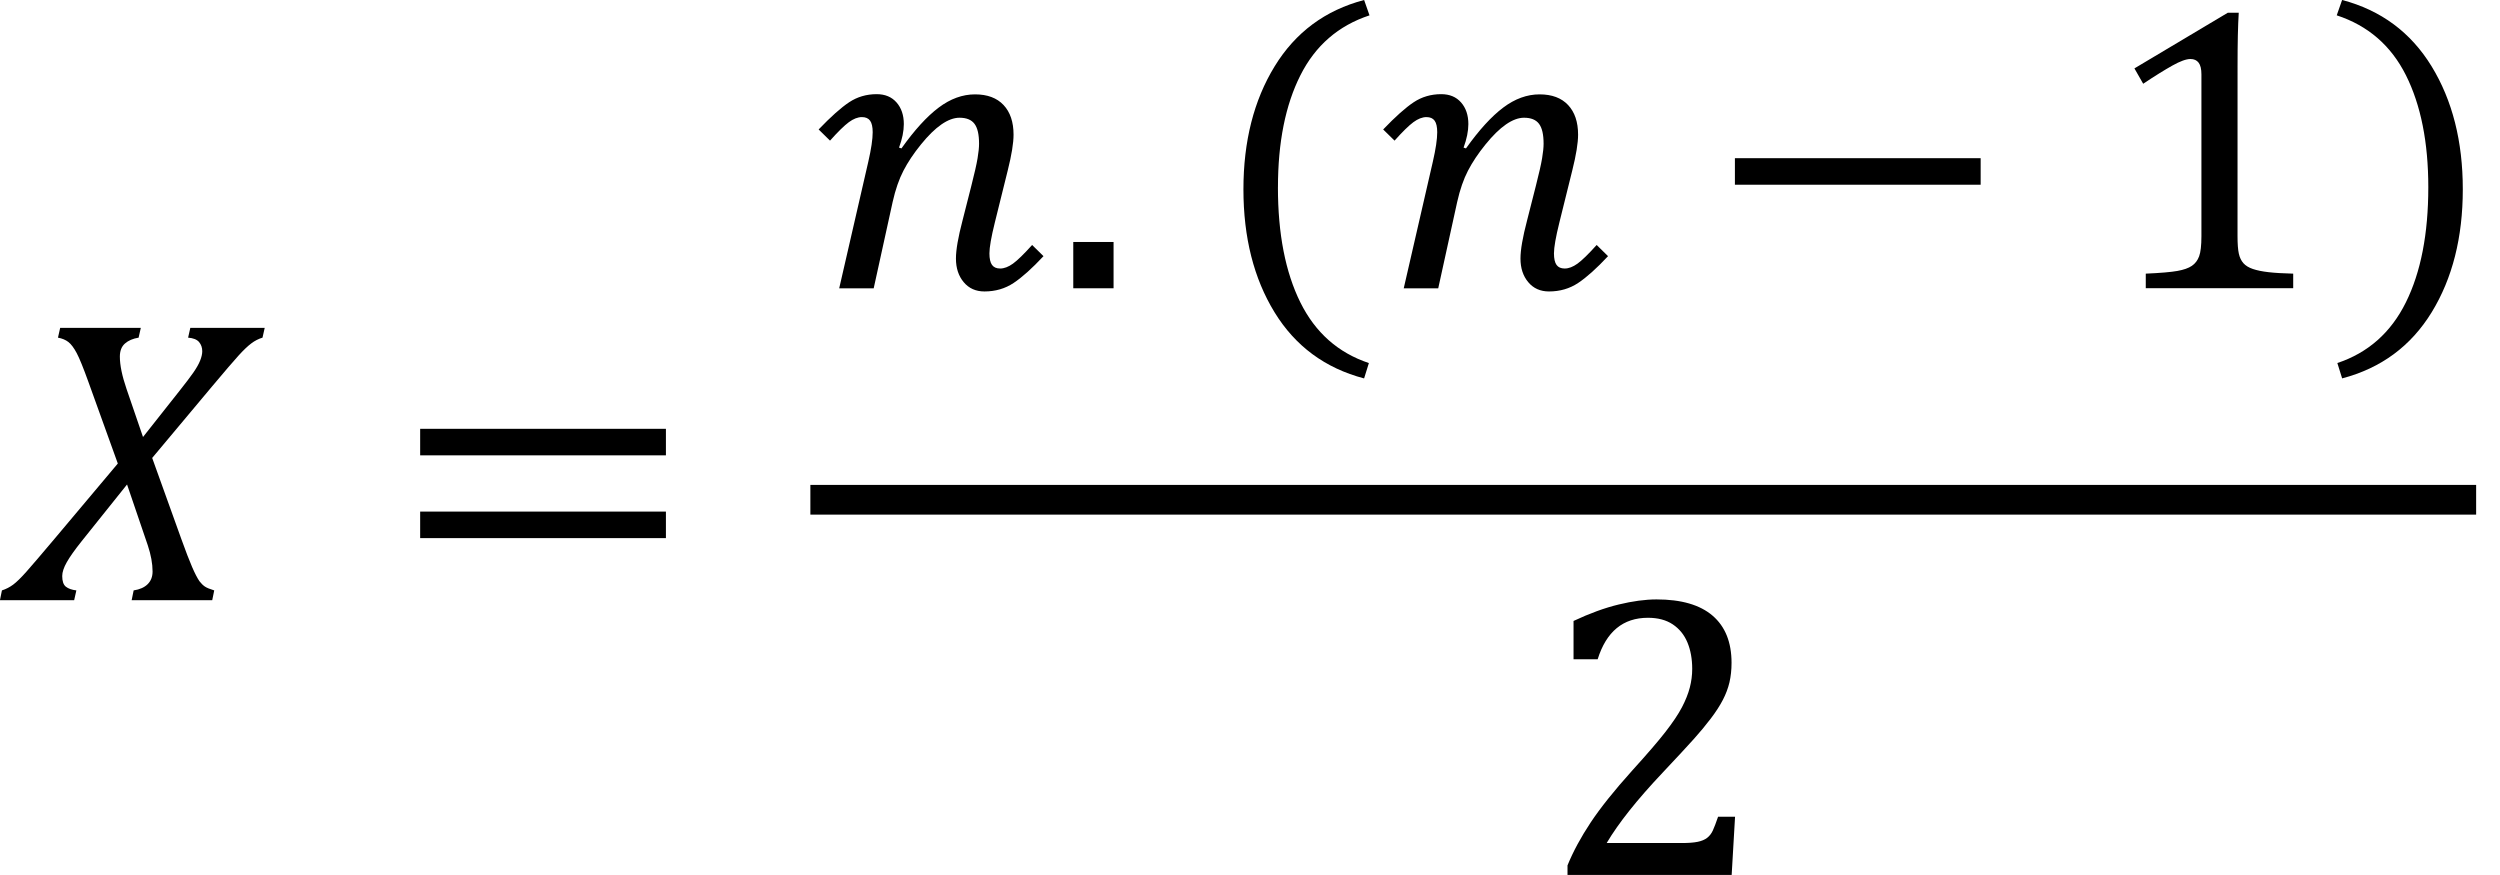
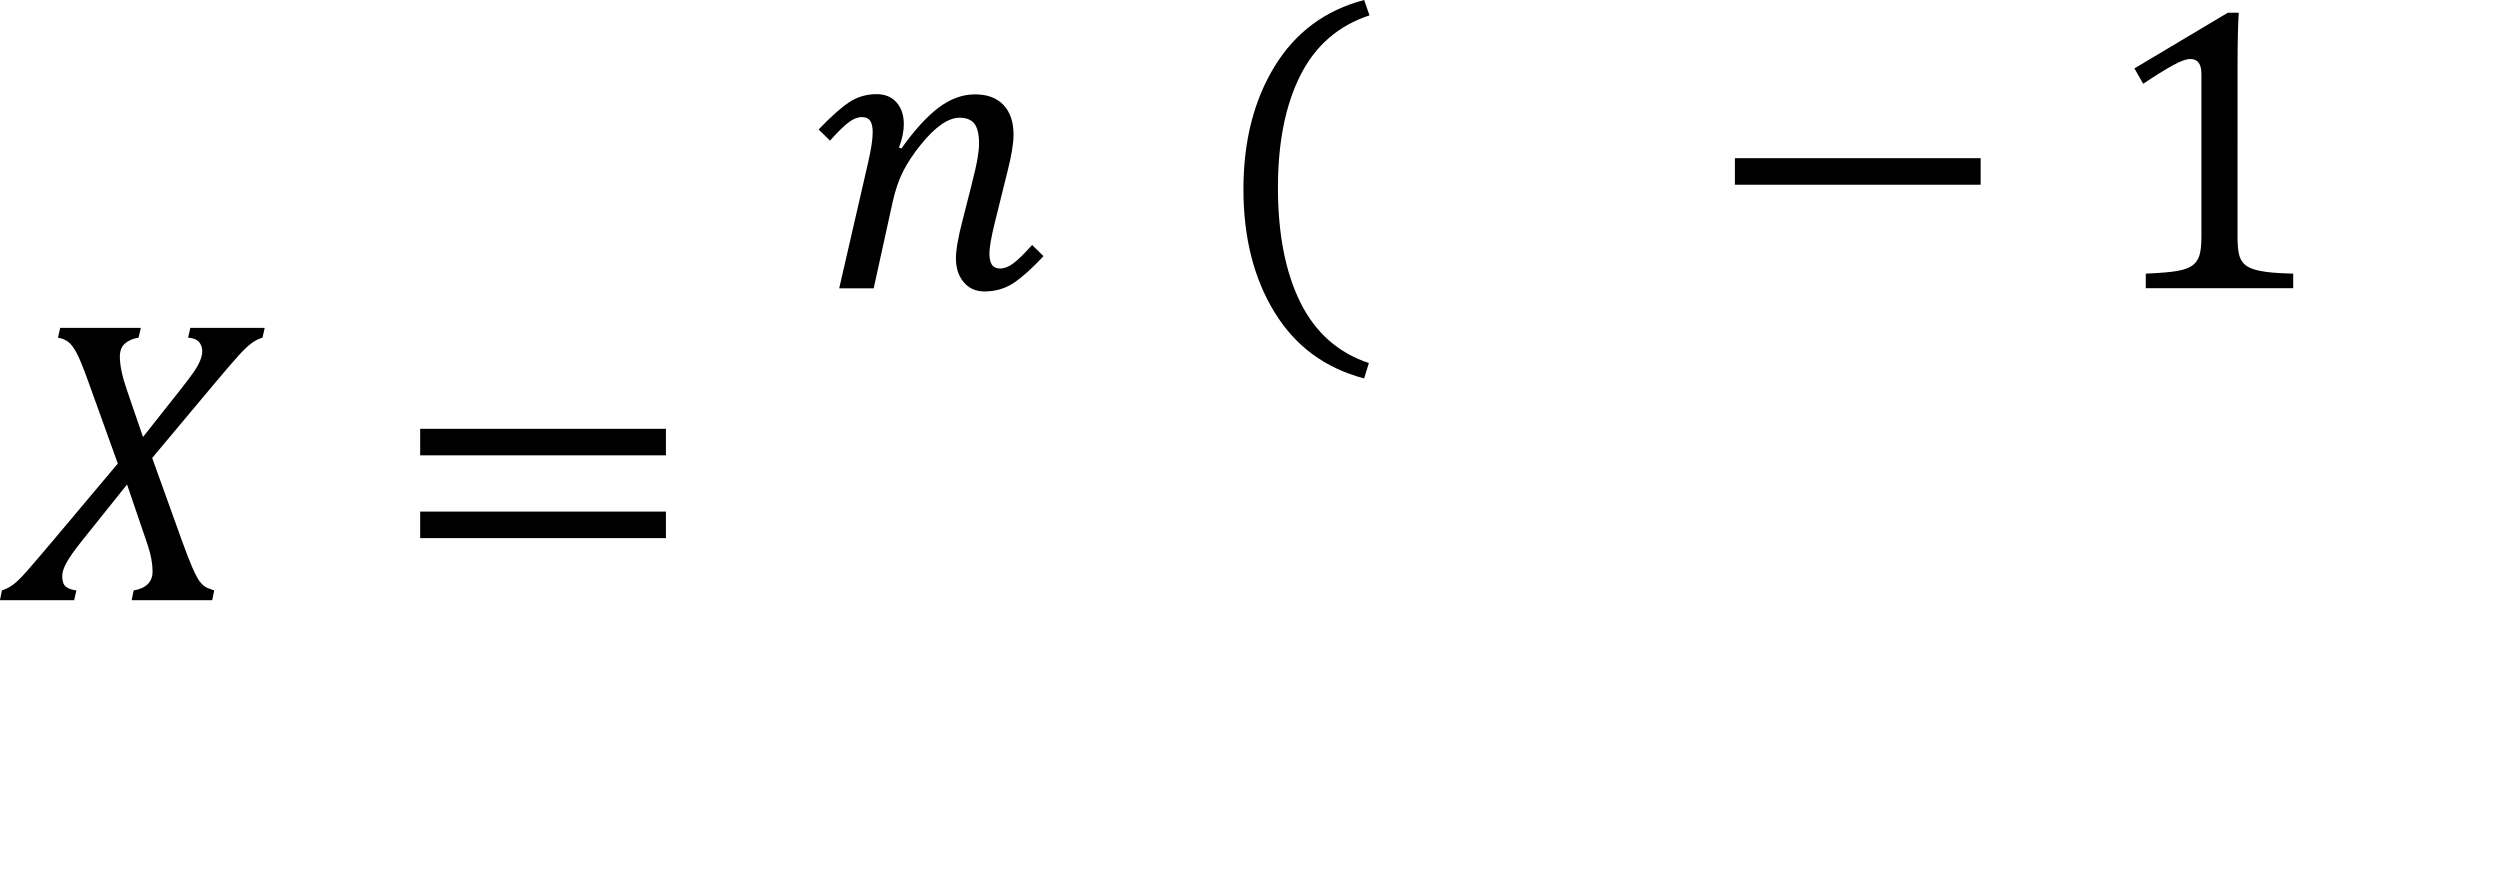
<svg xmlns="http://www.w3.org/2000/svg" height="29.447" width="84.14" version="1.1">
  <g transform="translate(-252.216,-403.353)">
    <path style="text-align:start;fill:#000000;" d="m256.955,414.388-0.074,0.329c-0.192,0.031-0.346,0.097-0.46,0.198-0.114,0.101-0.171,0.247-0.171,0.44,0,0.286,0.074,0.647,0.222,1.081l0.557,1.625,1.242-1.571c0.192-0.242,0.342-0.44,0.45-0.594,0.107-0.154,0.185-0.291,0.232-0.41,0.047-0.119,0.07-0.223,0.07-0.312,0-0.121-0.036-0.224-0.107-0.309-0.072-0.085-0.195-0.134-0.369-0.148l0.074-0.329h2.504l-0.074,0.329c-0.134,0.04-0.261,0.105-0.379,0.195-0.119,0.089-0.26,0.224-0.423,0.403-0.163,0.179-0.467,0.533-0.91,1.061l-2.001,2.39,0.98,2.726c0.148,0.412,0.269,0.726,0.363,0.943s0.177,0.377,0.248,0.48c0.058,0.076,0.119,0.135,0.181,0.178,0.063,0.043,0.168,0.086,0.316,0.131l-0.067,0.329h-2.712l0.067-0.329c0.206-0.031,0.364-0.102,0.473-0.211,0.11-0.11,0.164-0.252,0.164-0.426-0-0.264-0.054-0.557-0.161-0.88l-0.698-2.048-1.531,1.913c-0.228,0.286-0.394,0.52-0.497,0.702-0.103,0.181-0.154,0.337-0.154,0.467,0,0.175,0.041,0.294,0.124,0.359s0.2,0.106,0.352,0.124l-0.074,0.329h-2.498l0.067-0.329c0.139-0.045,0.265-0.11,0.379-0.195,0.114-0.085,0.262-0.229,0.443-0.433,0.181-0.204,0.498-0.574,0.95-1.111l2.128-2.531-0.994-2.759c-0.166-0.461-0.295-0.78-0.389-0.957-0.094-0.177-0.187-0.301-0.279-0.373-0.092-0.072-0.209-0.121-0.352-0.148l0.074-0.329z" />
    <path style="text-align:start;fill:#000000;" d="m266.357,418.678,0-0.893,8.271,0,0,0.893zm0,2.786,0-0.893,8.271,0,0,0.893z" />
    <path style="text-align:start;fill:#000000;" d="m281.439,408.798c0.099-0.43,0.148-0.761,0.148-0.994,0-0.179-0.029-0.309-0.087-0.389-0.058-0.081-0.15-0.121-0.275-0.121-0.139,0-0.285,0.057-0.44,0.171-0.154,0.114-0.366,0.321-0.634,0.621l-0.383-0.376c0.412-0.43,0.754-0.735,1.027-0.916,0.273-0.181,0.582-0.272,0.927-0.272,0.282,0,0.505,0.093,0.668,0.279,0.163,0.186,0.245,0.429,0.245,0.728,0,0.237-0.054,0.501-0.161,0.792l0.081,0.027c0.439-0.618,0.856-1.075,1.252-1.373,0.396-0.298,0.805-0.446,1.225-0.446,0.416,0,0.736,0.12,0.96,0.359,0.224,0.239,0.336,0.572,0.336,0.997,0,0.282-0.065,0.683-0.195,1.202l-0.436,1.759c-0.121,0.488-0.181,0.833-0.181,1.034,0,0.179,0.029,0.309,0.087,0.389,0.058,0.081,0.15,0.121,0.275,0.121,0.134,0,0.278-0.055,0.43-0.164,0.152-0.11,0.367-0.319,0.645-0.628l0.383,0.376c-0.385,0.412-0.721,0.713-1.007,0.903-0.286,0.19-0.613,0.285-0.98,0.285-0.291,0-0.524-0.104-0.698-0.312-0.175-0.208-0.262-0.473-0.262-0.796,0-0.291,0.074-0.718,0.222-1.282l0.295-1.161c0.107-0.421,0.178-0.732,0.211-0.933,0.034-0.201,0.05-0.365,0.05-0.49,0-0.309-0.051-0.532-0.154-0.668-0.103-0.137-0.271-0.205-0.504-0.205-0.188,0-0.391,0.075-0.608,0.225-0.217,0.15-0.448,0.376-0.692,0.678-0.244,0.302-0.44,0.595-0.587,0.88-0.148,0.284-0.269,0.634-0.363,1.051l-0.638,2.907h-1.161z" />
-     <path style="text-align:start;fill:#000000;" d="m289.694,411.497,0,1.558-1.356,0,0-1.558z" />
    <path style="text-align:start;fill:#000000;" d="m295.226,409.657c0,1.567,0.252,2.858,0.755,3.874,0.504,1.016,1.272,1.696,2.306,2.041l-0.161,0.517c-1.311-0.345-2.316-1.087-3.014-2.226-0.698-1.139-1.047-2.519-1.047-4.139,0-1.616,0.35-2.995,1.051-4.139,0.7-1.144,1.704-1.888,3.011-2.232l0.181,0.517c-1.047,0.345-1.823,1.017-2.326,2.018-0.504,1-0.755,2.257-0.755,3.77z" />
-     <path style="text-align:start;fill:#000000;" d="m300.439,408.798c0.099-0.43,0.148-0.761,0.148-0.994,0-0.179-0.029-0.309-0.087-0.389-0.058-0.081-0.15-0.121-0.275-0.121-0.139,0-0.285,0.057-0.44,0.171-0.154,0.114-0.366,0.321-0.634,0.621l-0.383-0.376c0.412-0.43,0.754-0.735,1.027-0.916,0.273-0.181,0.582-0.272,0.927-0.272,0.282,0,0.505,0.093,0.668,0.279,0.163,0.186,0.245,0.429,0.245,0.728-0,0.237-0.054,0.501-0.161,0.792l0.081,0.027c0.439-0.618,0.856-1.075,1.252-1.373,0.396-0.298,0.805-0.446,1.225-0.446,0.416,0,0.736,0.12,0.96,0.359,0.224,0.239,0.336,0.572,0.336,0.997-0,0.282-0.065,0.683-0.195,1.202l-0.436,1.759c-0.121,0.488-0.181,0.833-0.181,1.034,0,0.179,0.029,0.309,0.087,0.389,0.058,0.081,0.15,0.121,0.275,0.121,0.134,0,0.278-0.055,0.43-0.164,0.152-0.11,0.367-0.319,0.645-0.628l0.383,0.376c-0.385,0.412-0.721,0.713-1.007,0.903-0.286,0.19-0.613,0.285-0.98,0.285-0.291,0-0.524-0.104-0.698-0.312-0.175-0.208-0.262-0.473-0.262-0.796,0-0.291,0.074-0.718,0.222-1.282l0.295-1.161c0.107-0.421,0.178-0.732,0.211-0.933,0.034-0.201,0.05-0.365,0.05-0.49-0-0.309-0.051-0.532-0.154-0.668-0.103-0.137-0.271-0.205-0.504-0.205-0.188,0-0.391,0.075-0.608,0.225-0.217,0.15-0.448,0.376-0.692,0.678-0.244,0.302-0.44,0.595-0.587,0.88-0.148,0.284-0.269,0.634-0.363,1.051l-0.638,2.907h-1.161z" />
    <path style="text-align:start;fill:#000000;" d="m310.606,409.57,0-0.893,8.271,0,0,0.893z" />
    <path style="text-align:start;fill:#000000;" d="m327.522,411.302c-0,0.26,0.015,0.455,0.044,0.587s0.081,0.239,0.154,0.322c0.074,0.083,0.18,0.148,0.319,0.195,0.139,0.047,0.313,0.083,0.524,0.107,0.21,0.025,0.488,0.041,0.833,0.05v0.49h-4.962v-0.49c0.497-0.022,0.852-0.053,1.064-0.091,0.213-0.038,0.375-0.095,0.487-0.171s0.194-0.184,0.245-0.322c0.051-0.139,0.077-0.365,0.077-0.678v-5.445c0-0.179-0.031-0.31-0.094-0.393-0.063-0.083-0.154-0.124-0.275-0.124-0.143,0-0.347,0.074-0.611,0.222-0.264,0.148-0.591,0.351-0.98,0.611l-0.295-0.517,3.142-1.873h0.369c-0.027,0.43-0.04,1.025-0.04,1.786z" />
-     <path style="text-align:start;fill:#000000;" d="m333.943,409.657c0-1.513-0.251-2.769-0.752-3.77-0.501-1-1.278-1.673-2.33-2.018l0.181-0.517c1.307,0.345,2.311,1.089,3.011,2.232,0.7,1.144,1.051,2.523,1.051,4.139-0,1.62-0.349,3-1.047,4.139s-1.703,1.881-3.014,2.226l-0.161-0.517c1.034-0.345,1.803-1.025,2.306-2.041,0.504-1.016,0.755-2.307,0.755-3.874z" />
-     <path style="text-align:start;fill:#000000;" d="m308.819,431.726c0.219,0,0.396-0.013,0.53-0.04,0.134-0.027,0.242-0.072,0.322-0.134,0.081-0.063,0.144-0.144,0.191-0.245,0.047-0.101,0.106-0.256,0.178-0.467h0.571l-0.114,1.96h-5.525v-0.322c0.192-0.47,0.452-0.951,0.779-1.443,0.327-0.492,0.79-1.072,1.39-1.739,0.519-0.573,0.893-1.007,1.121-1.302,0.251-0.322,0.438-0.601,0.561-0.836,0.123-0.235,0.211-0.457,0.265-0.665,0.054-0.208,0.081-0.417,0.081-0.628,0-0.336-0.054-0.632-0.161-0.89-0.107-0.257-0.272-0.46-0.493-0.608-0.222-0.148-0.5-0.222-0.836-0.222-0.837,0-1.401,0.465-1.692,1.396h-0.812v-1.289c0.542-0.255,1.048-0.44,1.521-0.554,0.472-0.114,0.896-0.171,1.272-0.171,0.833,0,1.461,0.182,1.887,0.547,0.425,0.365,0.638,0.894,0.638,1.588,0,0.237-0.024,0.455-0.07,0.655-0.047,0.199-0.121,0.396-0.222,0.591-0.101,0.195-0.236,0.404-0.406,0.628-0.17,0.224-0.358,0.451-0.564,0.681-0.206,0.231-0.562,0.614-1.067,1.151-0.85,0.9-1.475,1.685-1.873,2.357z" />
-     <path style="stroke-linejoin:miter;stroke:#000000;stroke-linecap:butt;stroke-width:1px;fill:none;" d="m27.274,16.82,55.558,0,0.505,0" transform="translate(252.216,403.353)" />
  </g>
</svg>